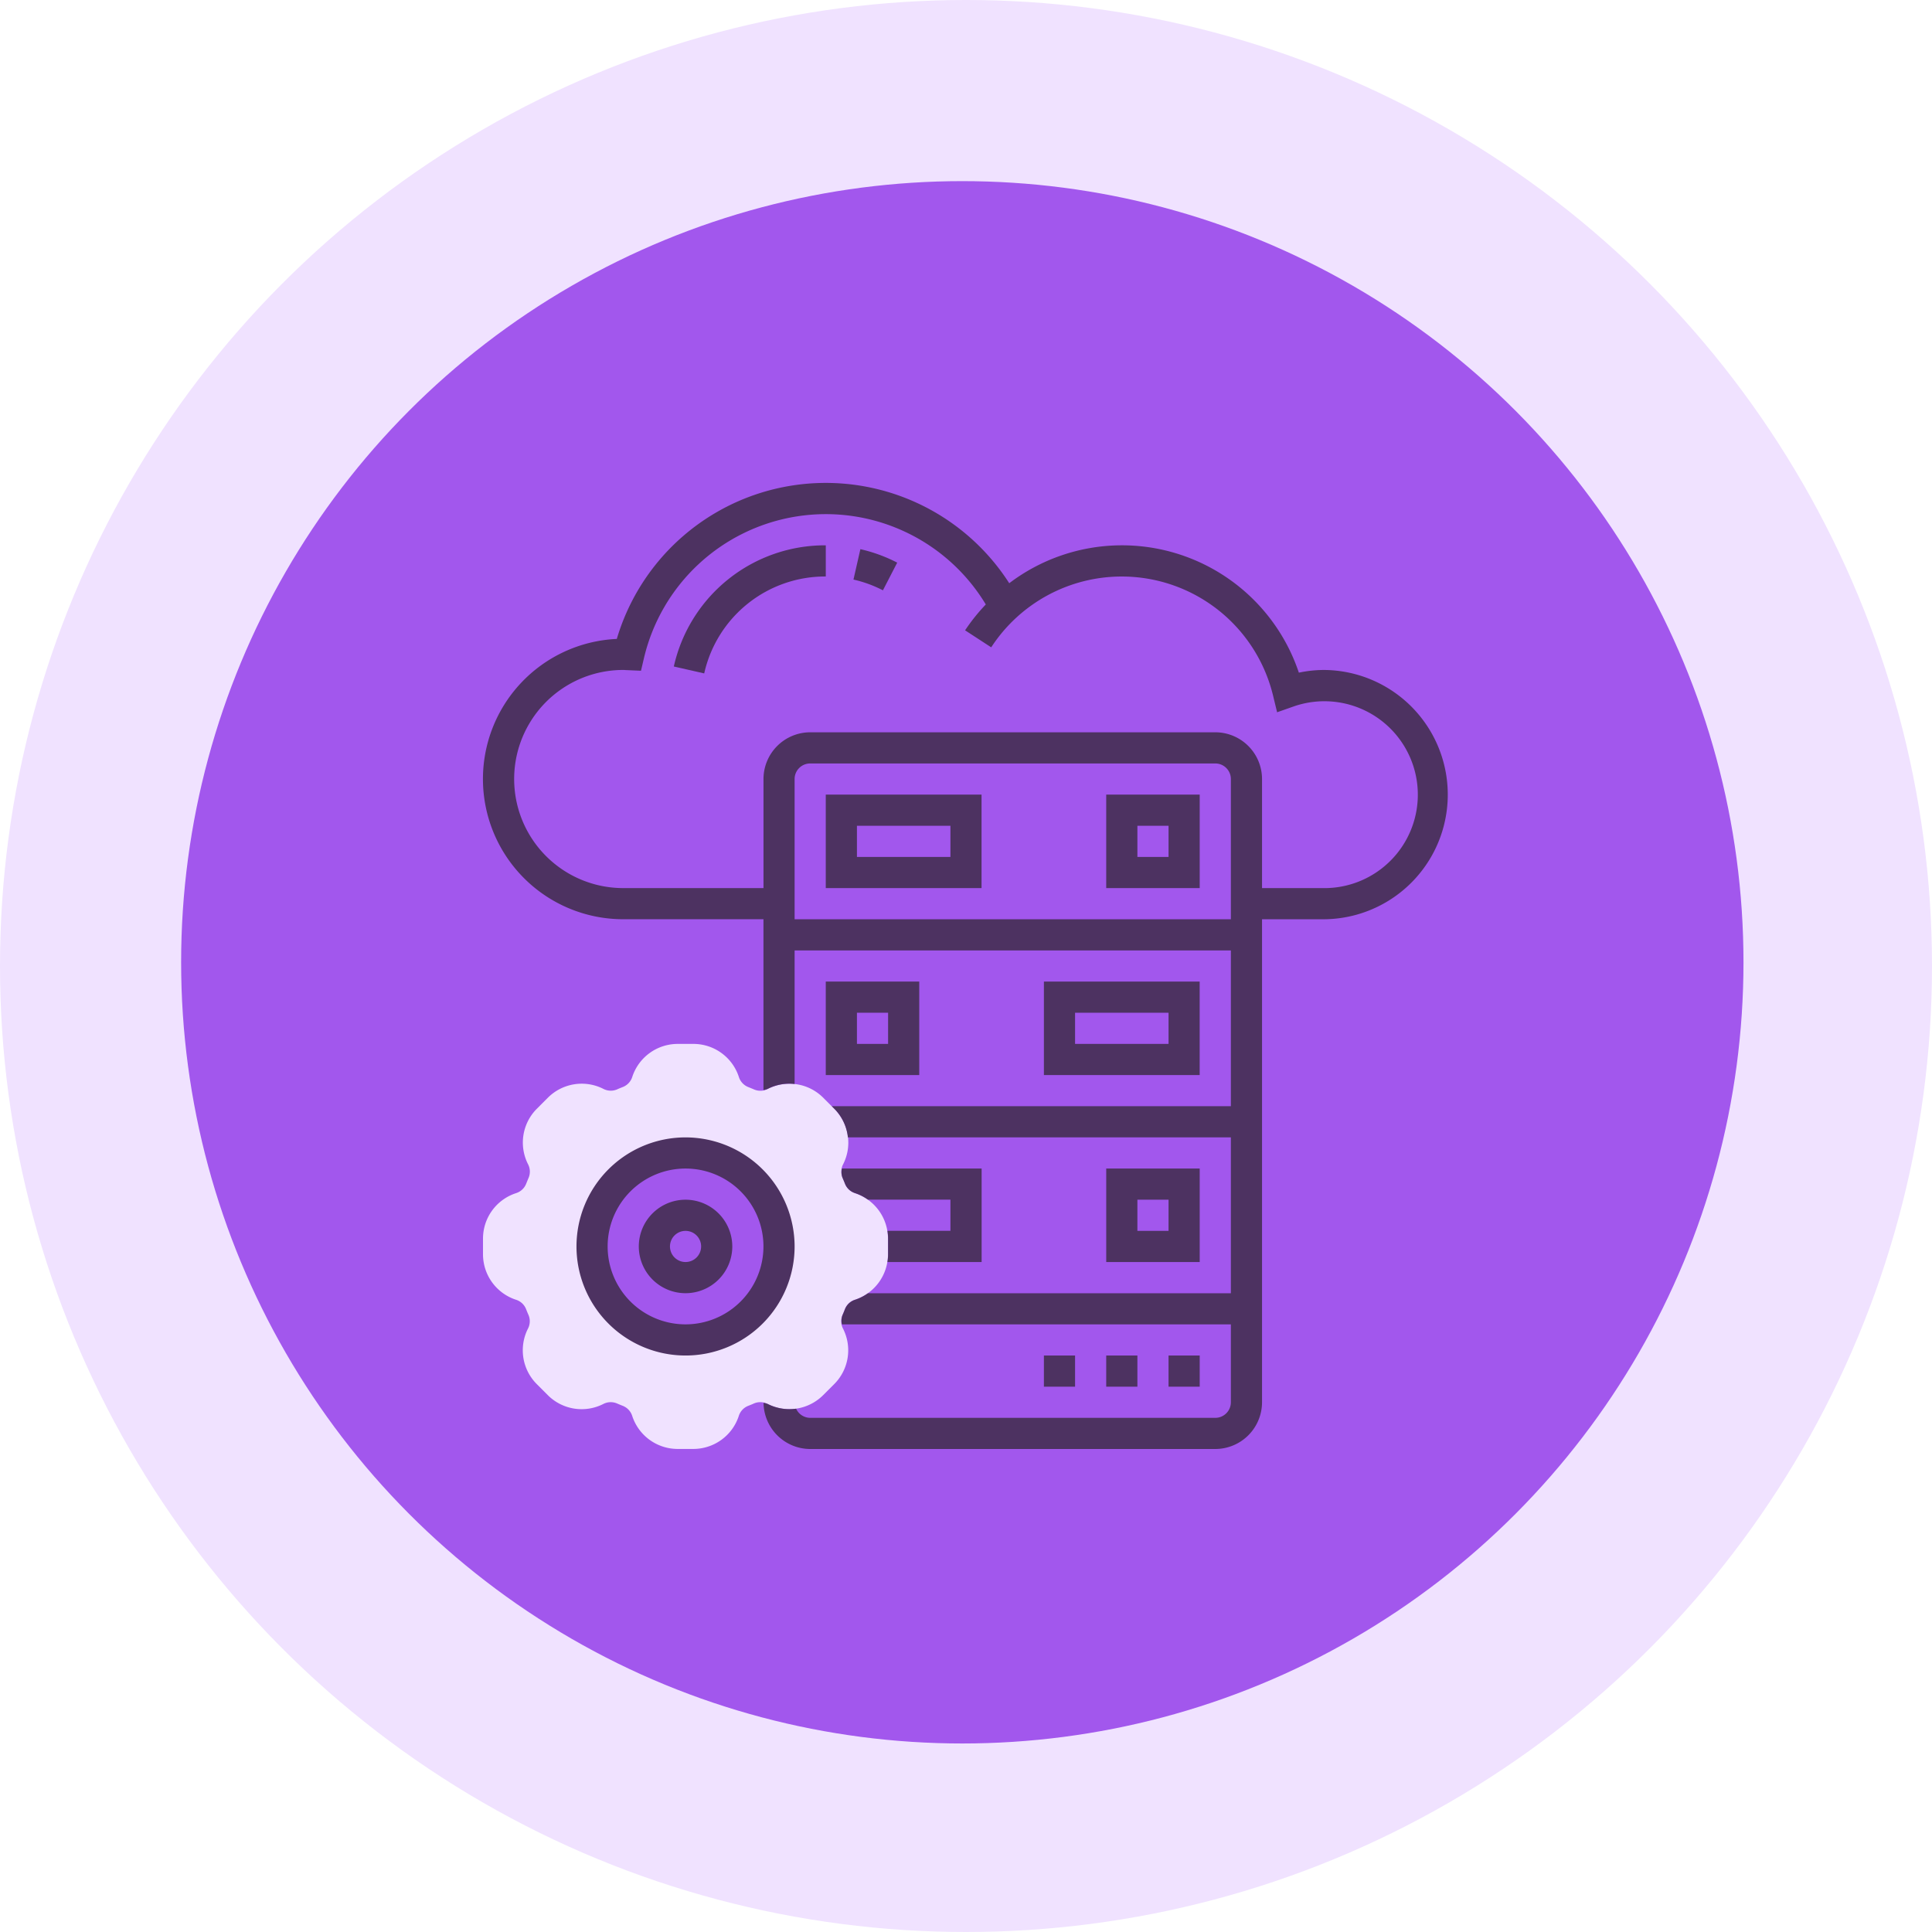
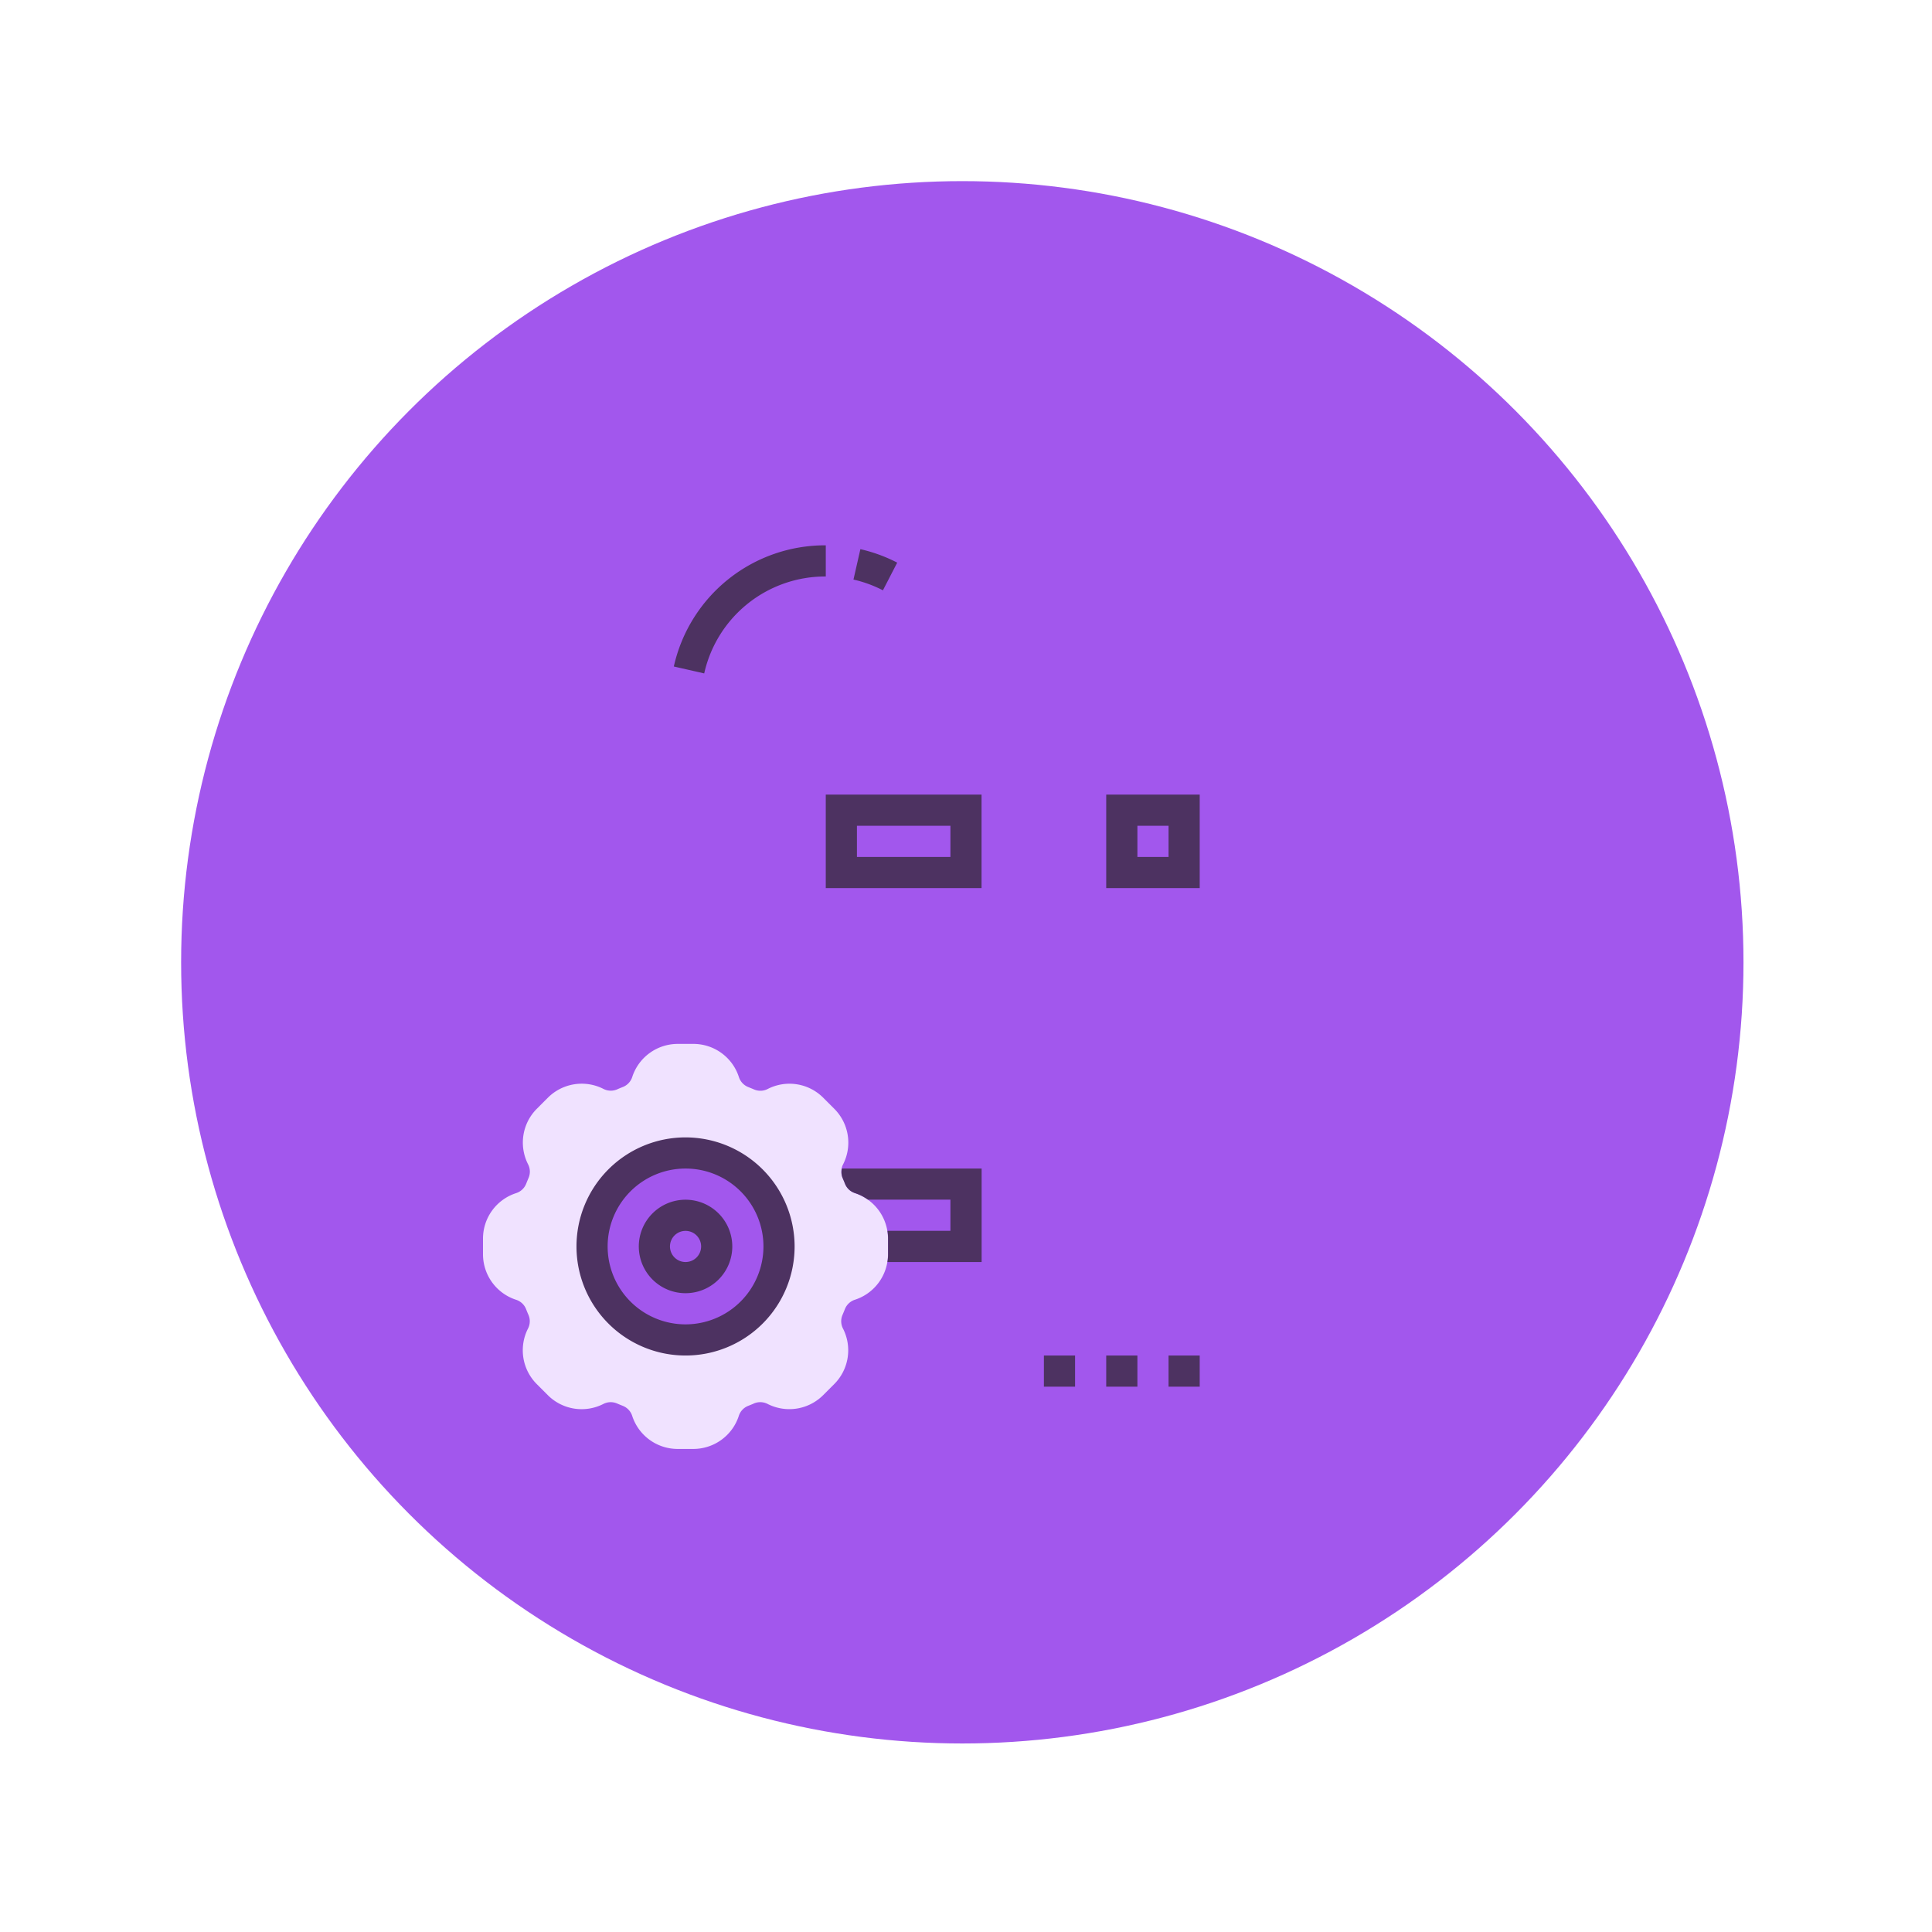
<svg xmlns="http://www.w3.org/2000/svg" height="160" viewBox="0 0 160 160" width="160">
-   <circle cx="80" cy="80" fill="#f0e2ff" r="80" />
  <circle cx="79.694" cy="79.694" fill="#a257ed" r="64.694" />
  <path d="m31.819 49.363a1.324 1.324 0 0 1 -.835-.77c-.067-.17-.134-.338-.208-.5a1.329 1.329 0 0 1 .049-1.126 3.96 3.96 0 0 0 -.734-4.595l-.91-.91a3.949 3.949 0 0 0 -4.594-.734 1.32 1.32 0 0 1 -1.129.048c-.165-.072-.333-.139-.5-.206a1.331 1.331 0 0 1 -.769-.835 3.958 3.958 0 0 0 -3.772-2.735h-1.285a3.96 3.96 0 0 0 -3.769 2.729 1.324 1.324 0 0 1 -.77.835c-.17.067-.338.134-.5.208a1.333 1.333 0 0 1 -1.126-.049 3.964 3.964 0 0 0 -4.595.734l-.91.911a3.96 3.96 0 0 0 -.733 4.594 1.325 1.325 0 0 1 .048 1.129c-.072.165-.139.333-.206.5a1.331 1.331 0 0 1 -.835.769 3.955 3.955 0 0 0 -2.736 3.772v1.285a3.96 3.96 0 0 0 2.729 3.769 1.324 1.324 0 0 1 .835.77c.067.17.134.338.208.5a1.329 1.329 0 0 1 -.049 1.126 3.96 3.96 0 0 0 .734 4.595l.91.911a3.959 3.959 0 0 0 4.594.733 1.33 1.33 0 0 1 1.129-.048c.165.072.333.139.5.206a1.331 1.331 0 0 1 .769.835 3.958 3.958 0 0 0 3.769 2.729h1.285a3.96 3.96 0 0 0 3.769-2.729 1.324 1.324 0 0 1 .77-.835c.17-.067.338-.134.5-.208a1.334 1.334 0 0 1 1.126.049 3.964 3.964 0 0 0 4.595-.734l.911-.91a3.96 3.96 0 0 0 .733-4.594 1.325 1.325 0 0 1 -.048-1.129c.072-.165.139-.333.206-.5a1.331 1.331 0 0 1 .835-.769 3.958 3.958 0 0 0 2.729-3.769v-1.283a3.96 3.96 0 0 0 -2.729-3.769zm-14.045 12.153a7.742 7.742 0 1 1 7.742-7.742 7.741 7.741 0 0 1 -7.742 7.742z" fill="#f0e2ff" transform="translate(39 49.452)" />
  <g fill="#4d3261">
    <path d="m14.871 47a3.871 3.871 0 1 0 3.871 3.871 3.876 3.876 0 0 0 -3.871-3.871zm0 5.161a1.29 1.29 0 1 1 1.29-1.29 1.291 1.291 0 0 1 -1.29 1.29z" transform="translate(41.903 52.355)" />
-     <path d="m70.677 16.484a10.141 10.141 0 0 0 -2.111.223 15.448 15.448 0 0 0 -23.985-7.407 18.05 18.05 0 0 0 -32.5 4.613 11.613 11.613 0 0 0 .528 23.214h11.617v14.144a1.315 1.315 0 0 0 .361-.1 3.927 3.927 0 0 1 2.219-.4v-11.061h36.129v12.9h-33.051l.206.206a3.952 3.952 0 0 1 1.129 2.374h31.716v12.91h-30.054a3.989 3.989 0 0 1 -1.063.541 1.325 1.325 0 0 0 -.835.769c-.067.172-.134.339-.206.5a1.275 1.275 0 0 0 -.048.768h32.206v6.452a1.291 1.291 0 0 1 -1.29 1.29h-33.545a1.288 1.288 0 0 1 -1.169-.759 3.961 3.961 0 0 1 -2.342-.385 1.325 1.325 0 0 0 -.355-.094 3.873 3.873 0 0 0 3.866 3.818h33.545a3.876 3.876 0 0 0 3.871-3.871v-40h5.161a10.323 10.323 0 0 0 0-20.645zm-43.871 20.645v-11.613a1.291 1.291 0 0 1 1.29-1.29h33.549a1.291 1.291 0 0 1 1.29 1.29v11.613zm43.871-2.581h-5.161v-9.032a3.876 3.876 0 0 0 -3.871-3.871h-33.545a3.876 3.876 0 0 0 -3.871 3.871v9.032h-11.616a9.032 9.032 0 0 1 0-18.065c.068 0 .134.005.2.01l1.271.055.244-1.039a15.474 15.474 0 0 1 28.312-4.45 15.476 15.476 0 0 0 -1.715 2.141l2.163 1.409a12.894 12.894 0 0 1 23.34 3.991l.337 1.387 1.346-.474a7.738 7.738 0 1 1 2.566 15.037z" transform="translate(39 39)" />
-     <path d="m41 45v7.742h7.742v-7.742zm5.161 5.161h-2.58v-2.58h2.581z" transform="translate(50.613 51.774)" />
-     <path d="m30.742 33h-7.742v7.742h7.742zm-2.581 5.161h-2.58v-2.58h2.581z" transform="translate(45.387 48.29)" />
-     <path d="m37 33v7.742h12.9v-7.742zm10.323 5.161h-7.742v-2.58h7.742z" transform="translate(49.452 48.29)" />
    <path d="m41 28.742h7.742v-7.742h-7.742zm2.581-5.161h2.581v2.581h-2.581z" transform="translate(50.613 44.806)" />
    <path d="m23 28.742h12.9v-7.742h-12.9zm2.581-5.161h7.742v2.581h-7.742z" transform="translate(45.387 44.806)" />
    <path d="m41 57h2.581v2.581h-2.581z" transform="translate(50.613 55.258)" />
    <path d="m37 57h2.581v2.581h-2.581z" transform="translate(49.452 55.258)" />
    <path d="m45 57h2.581v2.581h-2.581z" transform="translate(51.774 55.258)" />
    <path d="m24.778 7.764a10.242 10.242 0 0 1 2.439.89l1.183-2.292a12.819 12.819 0 0 0 -3.05-1.115z" transform="translate(45.903 40.233)" />
    <path d="m13.247 15.036 2.517.572a10.265 10.265 0 0 1 10.068-8.027v-2.581a12.833 12.833 0 0 0 -12.585 10.036z" transform="translate(42.556 40.161)" />
    <path d="m27.813 52.742h7.8v-7.742h-11.565a1.27 1.27 0 0 0 .046.766c.074.166.141.334.208.5a1.33 1.33 0 0 0 .835.77 3.981 3.981 0 0 1 1.062.541h6.83v2.581h-5.216a3.961 3.961 0 0 1 .054.646v1.285a3.989 3.989 0 0 1 -.054.648z" transform="translate(45.681 51.774)" />
    <path d="m16.032 43a9.032 9.032 0 1 0 9.032 9.032 9.044 9.044 0 0 0 -9.032-9.032zm0 15.484a6.452 6.452 0 1 1 6.452-6.452 6.459 6.459 0 0 1 -6.452 6.452z" transform="translate(40.742 51.194)" />
  </g>
</svg>